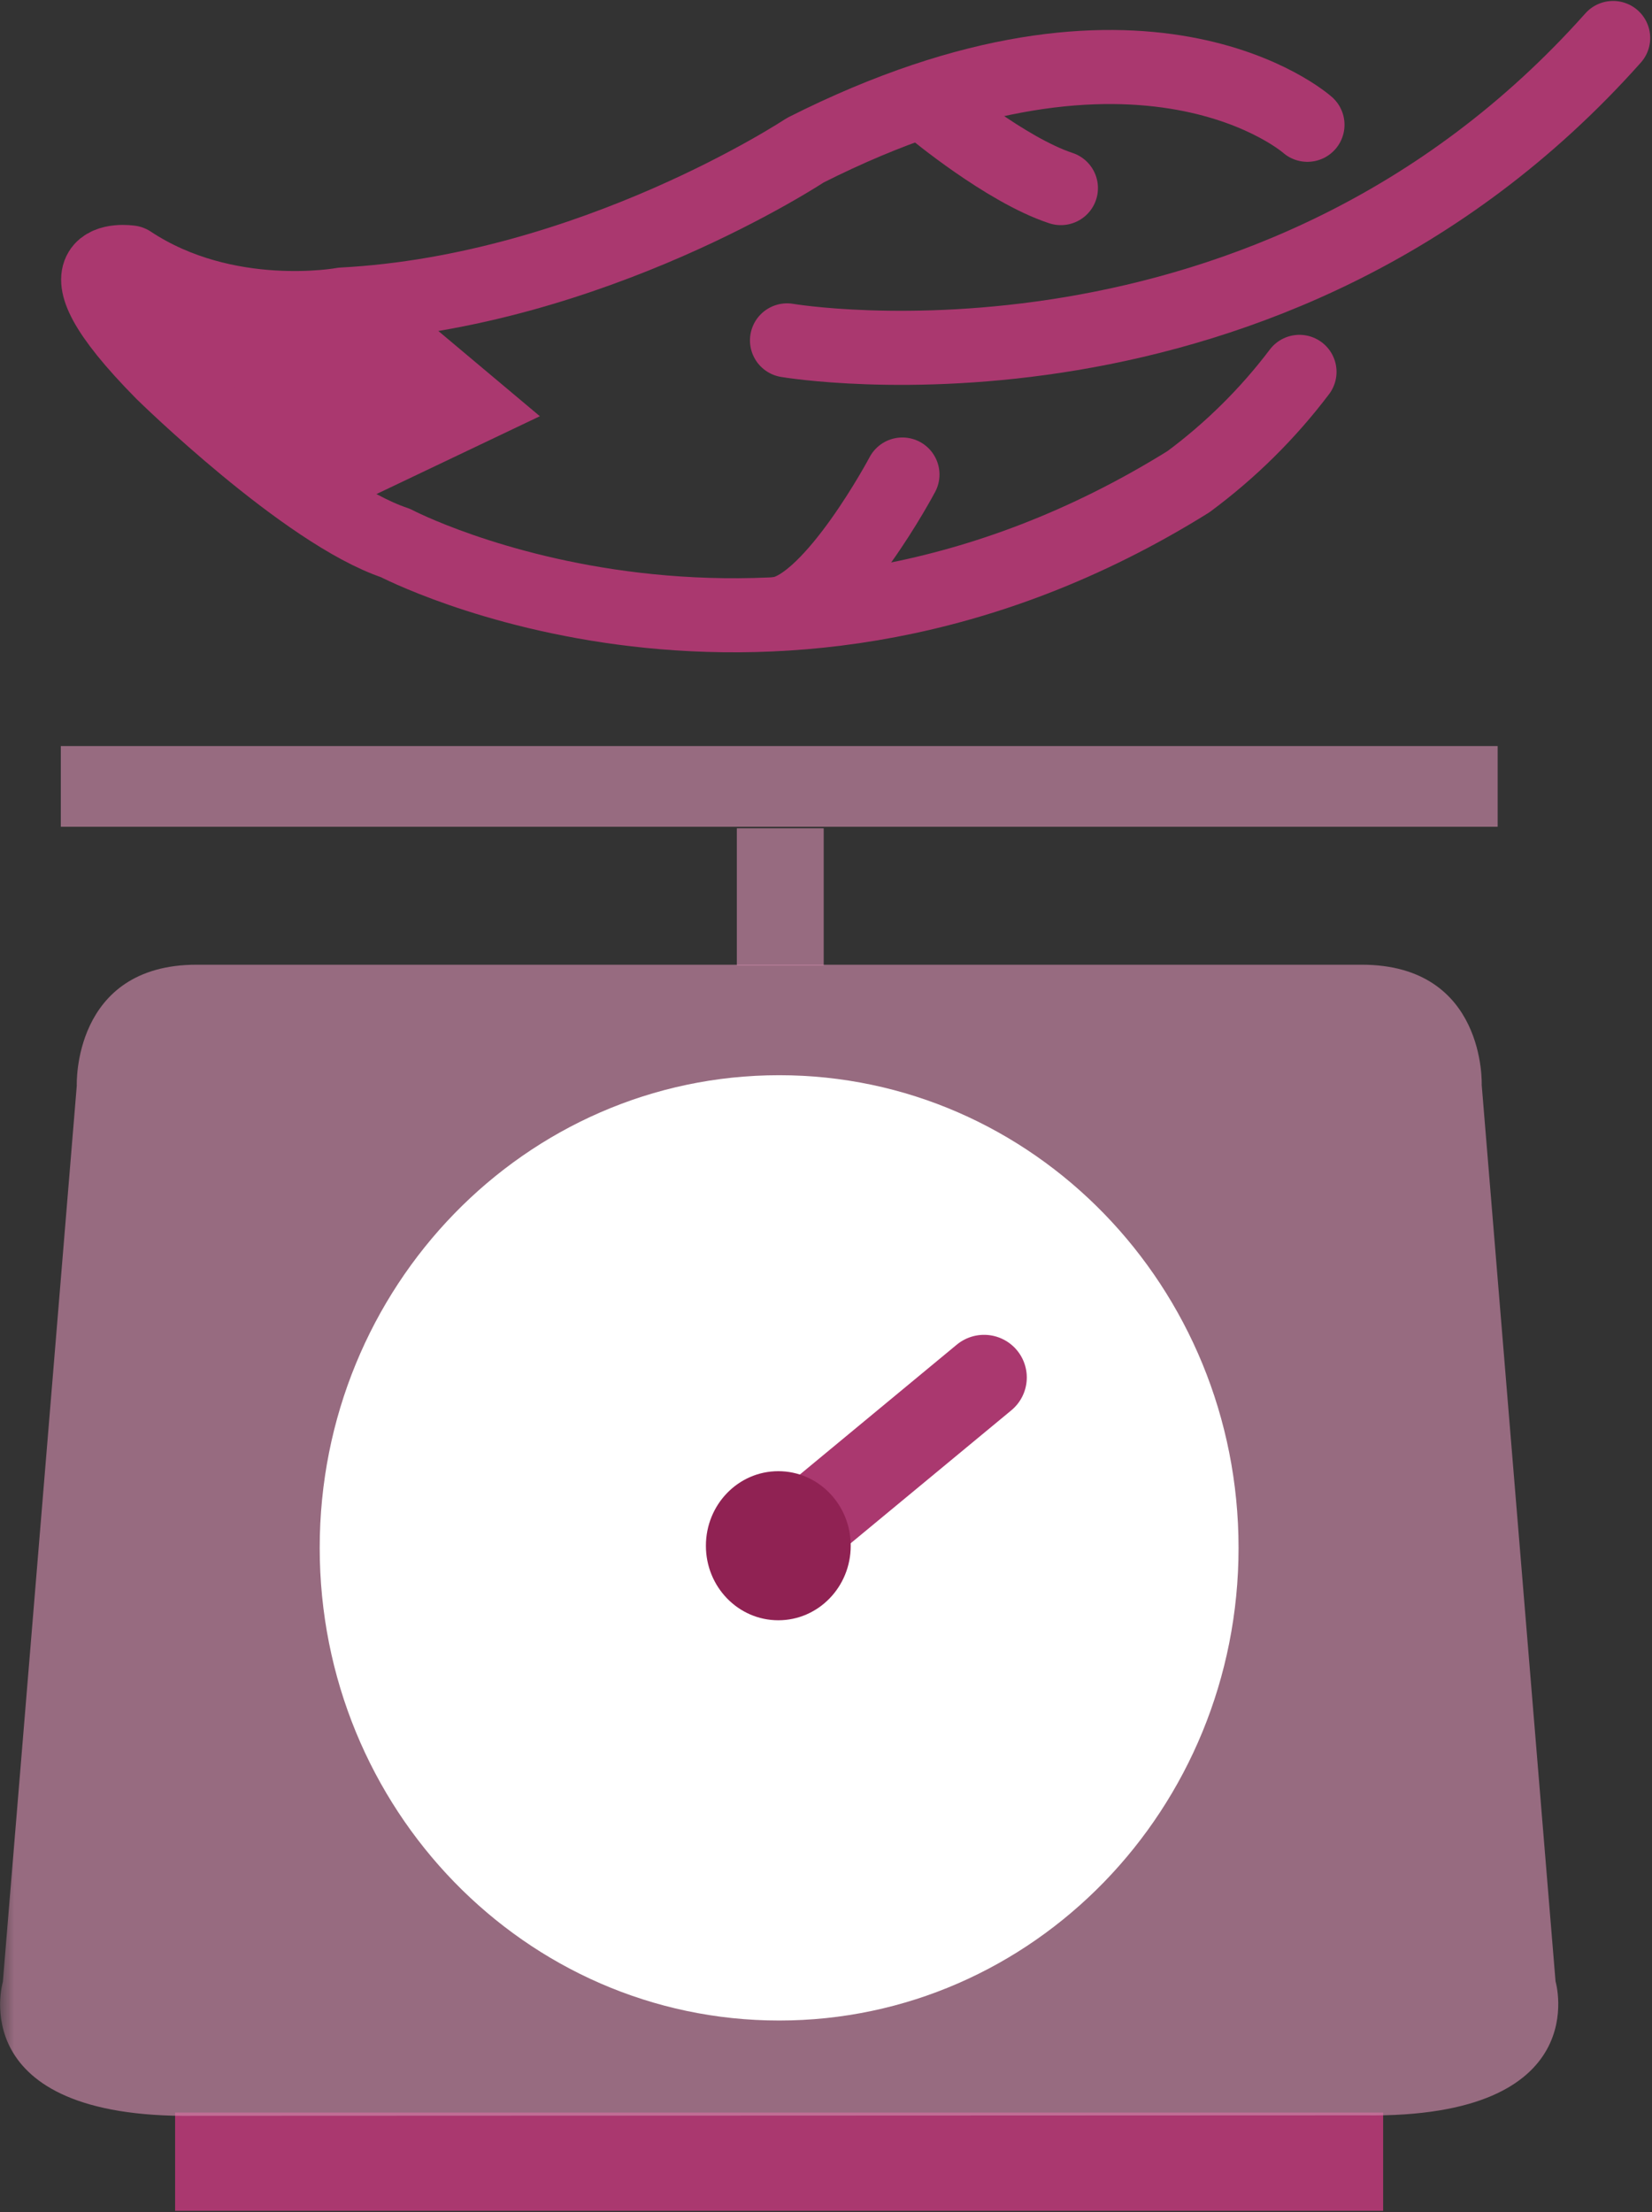
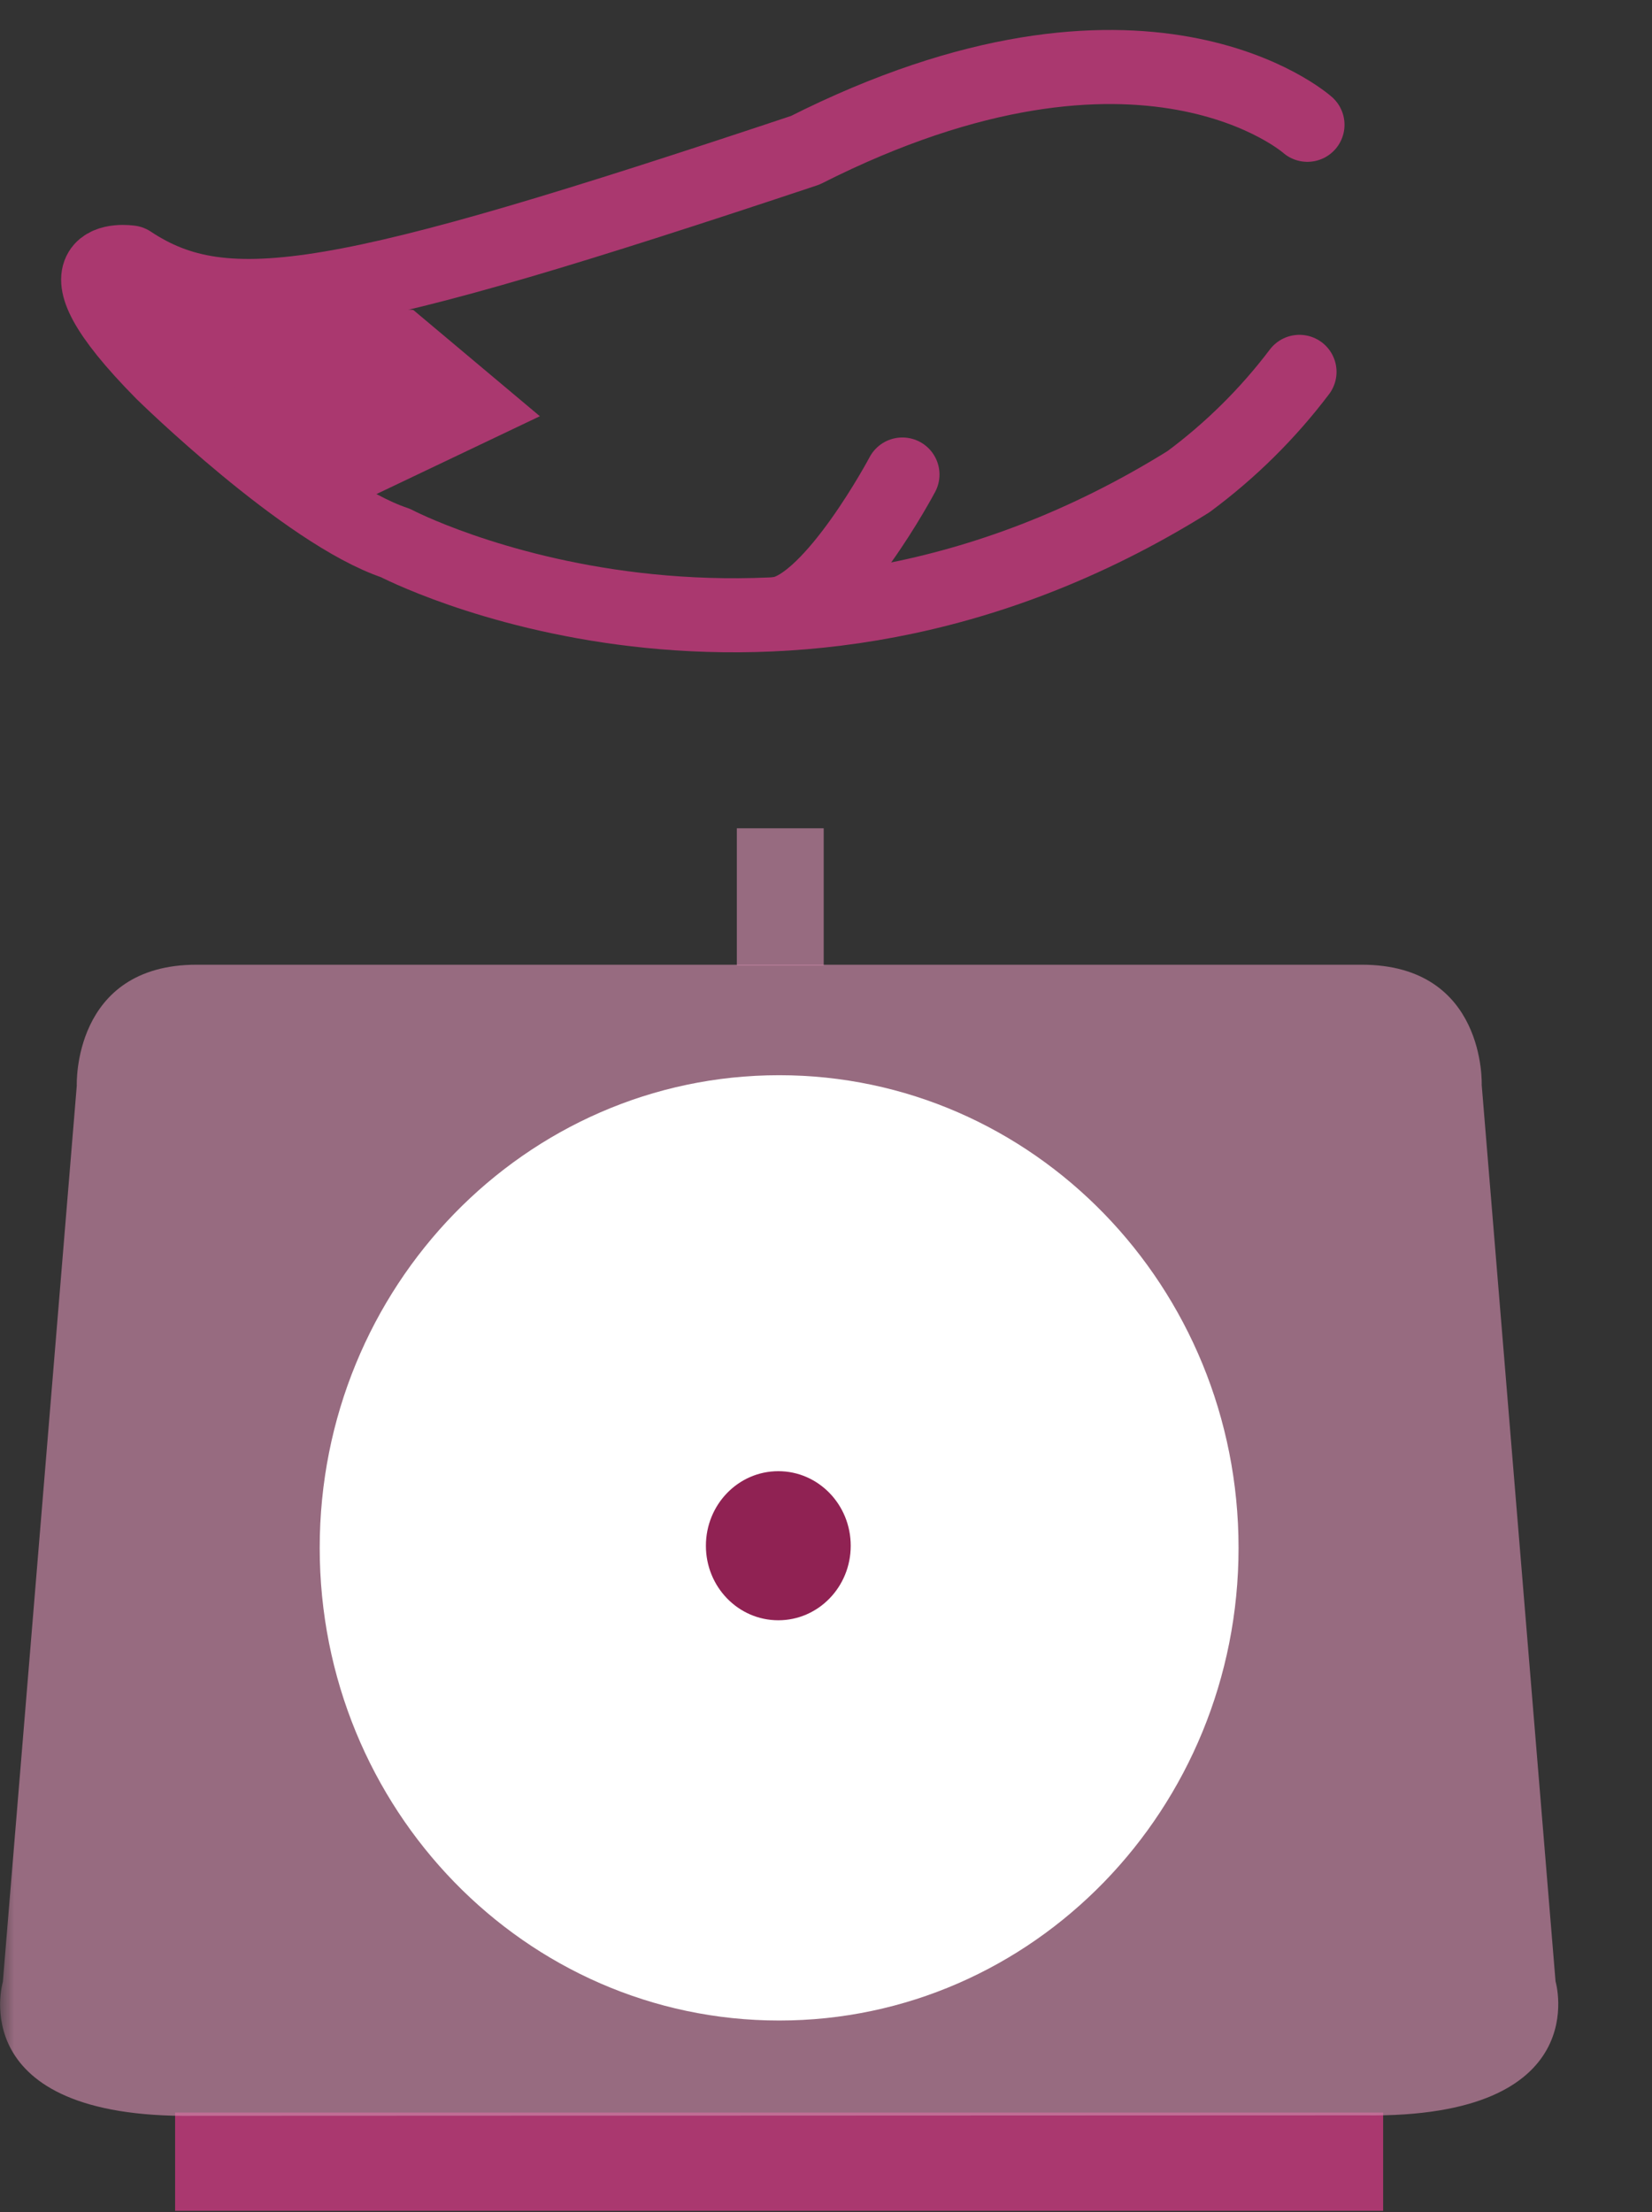
<svg xmlns="http://www.w3.org/2000/svg" xmlns:xlink="http://www.w3.org/1999/xlink" width="59pt" height="79pt" viewBox="0 0 59 79" version="1.1">
  <rect x="0" y="0" width="59" height="79" fill="#333333" stroke="none" />
  <defs>
    <filter id="alpha" x="0%" y="0%" width="100%" height="100%">
      <feColorMatrix type="matrix" in="SourceGraphic" values="0 0 0 0 1 0 0 0 0 1 0 0 0 0 1 0 0 0 1 0" />
    </filter>
    <mask id="mask0">
      <g filter="url(#alpha)">
        <rect x="0" y="0" width="59" height="79" style="fill:rgb(0%,0%,0%);fill-opacity:0.651;stroke:none;" />
      </g>
    </mask>
    <clipPath id="clip1">
      <rect x="0" y="0" width="59" height="79" />
    </clipPath>
    <g id="surface5" clip-path="url(#clip1)">
      <path style=" stroke:none;fill-rule:nonzero;fill:rgb(80%,53.333%,66.275%);fill-opacity:1;" d="M 6.93 75.555 C -1.352 75.66 0.102 70.77 0.102 70.77 L 2.742 38.766 C 2.742 38.766 2.578 34.449 7.027 34.449 L 48.629 34.449 C 53.082 34.449 52.918 38.742 52.918 38.742 L 55.555 70.754 C 55.555 70.754 57.004 75.645 48.727 75.539 Z M 6.93 75.555 " />
    </g>
    <mask id="mask1">
      <g filter="url(#alpha)">
        <rect x="0" y="0" width="59" height="79" style="fill:rgb(0%,0%,0%);fill-opacity:0.651;stroke:none;" />
      </g>
    </mask>
    <clipPath id="clip2">
      <rect x="0" y="0" width="59" height="79" />
    </clipPath>
    <g id="surface8" clip-path="url(#clip2)">
      <path style=" stroke:none;fill-rule:nonzero;fill:rgb(80%,53.333%,66.275%);fill-opacity:1;" d="M 26.316 29.578 L 29.418 29.578 L 29.418 34.48 L 26.316 34.48 Z M 26.316 29.578 " />
    </g>
    <mask id="mask2">
      <g filter="url(#alpha)">
-         <rect x="0" y="0" width="59" height="79" style="fill:rgb(0%,0%,0%);fill-opacity:0.651;stroke:none;" />
-       </g>
+         </g>
    </mask>
    <clipPath id="clip3">
      <rect x="0" y="0" width="59" height="79" />
    </clipPath>
    <g id="surface11" clip-path="url(#clip3)">
-       <path style=" stroke:none;fill-rule:nonzero;fill:rgb(80%,53.333%,66.275%);fill-opacity:1;" d="M 2.172 26.641 L 53.488 26.641 L 53.488 29.523 L 2.172 29.523 Z M 2.172 26.641 " />
-     </g>
+       </g>
  </defs>
  <g id="surface1">
-     <path style="fill:none;stroke-width:5.28;stroke-linecap:round;stroke-linejoin:miter;stroke:rgb(66.667%,21.961%,43.529%);stroke-opacity:1;stroke-miterlimit:10;" d="M 99.45 44.553 C 99.45 44.553 133.817 50.444 158.216 22.999 " transform="matrix(0.502,0,0,0.501,-21.814,-10.166)" />
    <path style=" stroke:none;fill-rule:nonzero;fill:rgb(66.667%,21.961%,43.529%);fill-opacity:1;" d="M 14.762 11.07 L 19.281 14.863 L 12.605 18.043 C 12.145 18.262 16.543 21.941 11.238 17.785 C 5.934 13.629 3.809 9.98 3.809 9.98 Z M 14.762 11.07 " />
-     <path style="fill:none;stroke-width:5.28;stroke-linecap:round;stroke-linejoin:miter;stroke:rgb(66.667%,21.961%,43.529%);stroke-opacity:1;stroke-miterlimit:10;" d="M 109.791 28.056 C 109.791 28.056 114.993 32.397 118.927 33.698 " transform="matrix(0.502,0,0,0.501,-21.814,-10.166)" />
    <path style="fill:none;stroke-width:5.28;stroke-linecap:round;stroke-linejoin:miter;stroke:rgb(66.667%,21.961%,43.529%);stroke-opacity:1;stroke-miterlimit:10;" d="M 107.653 54.114 C 107.653 54.114 102.77 63.34 98.929 64.033 " transform="matrix(0.502,0,0,0.501,-21.814,-10.166)" />
    <path style=" stroke:none;fill-rule:nonzero;fill:rgb(66.667%,21.961%,43.529%);fill-opacity:1;" d="M 6.254 75.438 L 49.398 75.438 L 49.398 78.949 L 6.254 78.949 Z M 6.254 75.438 " />
    <use xlink:href="#surface5" mask="url(#mask0)" />
    <path style=" stroke:none;fill-rule:nonzero;fill:rgb(100%,100%,100%);fill-opacity:1;" d="M 44.234 55.273 C 44.234 45.953 36.891 38.395 27.828 38.395 C 18.766 38.395 11.418 45.953 11.418 55.273 C 11.418 64.594 18.766 72.152 27.828 72.152 C 36.891 72.152 44.234 64.594 44.234 55.273 Z M 44.234 55.273 " />
-     <path style="fill:none;stroke-width:6.08;stroke-linecap:round;stroke-linejoin:miter;stroke:rgb(66.667%,21.961%,43.529%);stroke-opacity:1;stroke-miterlimit:10;" d="M 56.901 108.942 L 70.01 98.072 " transform="matrix(0.502,0,0,0.501,0,0.055)" />
    <path style=" stroke:none;fill-rule:nonzero;fill:rgb(56.471%,13.333%,32.549%);fill-opacity:1;" d="M 30.383 55.199 C 30.383 53.727 29.227 52.535 27.797 52.535 C 26.367 52.535 25.211 53.727 25.211 55.199 C 25.211 56.668 26.367 57.859 27.797 57.859 C 29.227 57.859 30.383 56.668 30.383 55.199 Z M 30.383 55.199 " />
    <use xlink:href="#surface8" mask="url(#mask1)" />
    <use xlink:href="#surface11" mask="url(#mask2)" />
-     <path style="fill:none;stroke-width:5.28;stroke-linecap:round;stroke-linejoin:round;stroke:rgb(66.667%,21.961%,43.529%);stroke-opacity:1;stroke-miterlimit:4;" d="M 136.468 29.186 C 136.468 29.186 124.836 18.807 100.74 31.002 C 100.74 31.002 85.578 41.062 67.827 41.997 C 67.827 41.997 59.562 43.54 52.719 38.997 C 52.719 38.997 46.297 37.999 55.029 46.859 C 55.029 46.859 65.191 56.857 71.583 58.992 C 71.583 58.992 98.392 73.103 128.001 54.628 C 130.995 52.407 133.654 49.773 135.901 46.797 " transform="matrix(0.502,0,0,0.501,-21.814,-10.166)" />
+     <path style="fill:none;stroke-width:5.28;stroke-linecap:round;stroke-linejoin:round;stroke:rgb(66.667%,21.961%,43.529%);stroke-opacity:1;stroke-miterlimit:4;" d="M 136.468 29.186 C 136.468 29.186 124.836 18.807 100.74 31.002 C 67.827 41.997 59.562 43.54 52.719 38.997 C 52.719 38.997 46.297 37.999 55.029 46.859 C 55.029 46.859 65.191 56.857 71.583 58.992 C 71.583 58.992 98.392 73.103 128.001 54.628 C 130.995 52.407 133.654 49.773 135.901 46.797 " transform="matrix(0.502,0,0,0.501,-21.814,-10.166)" />
  </g>
</svg>